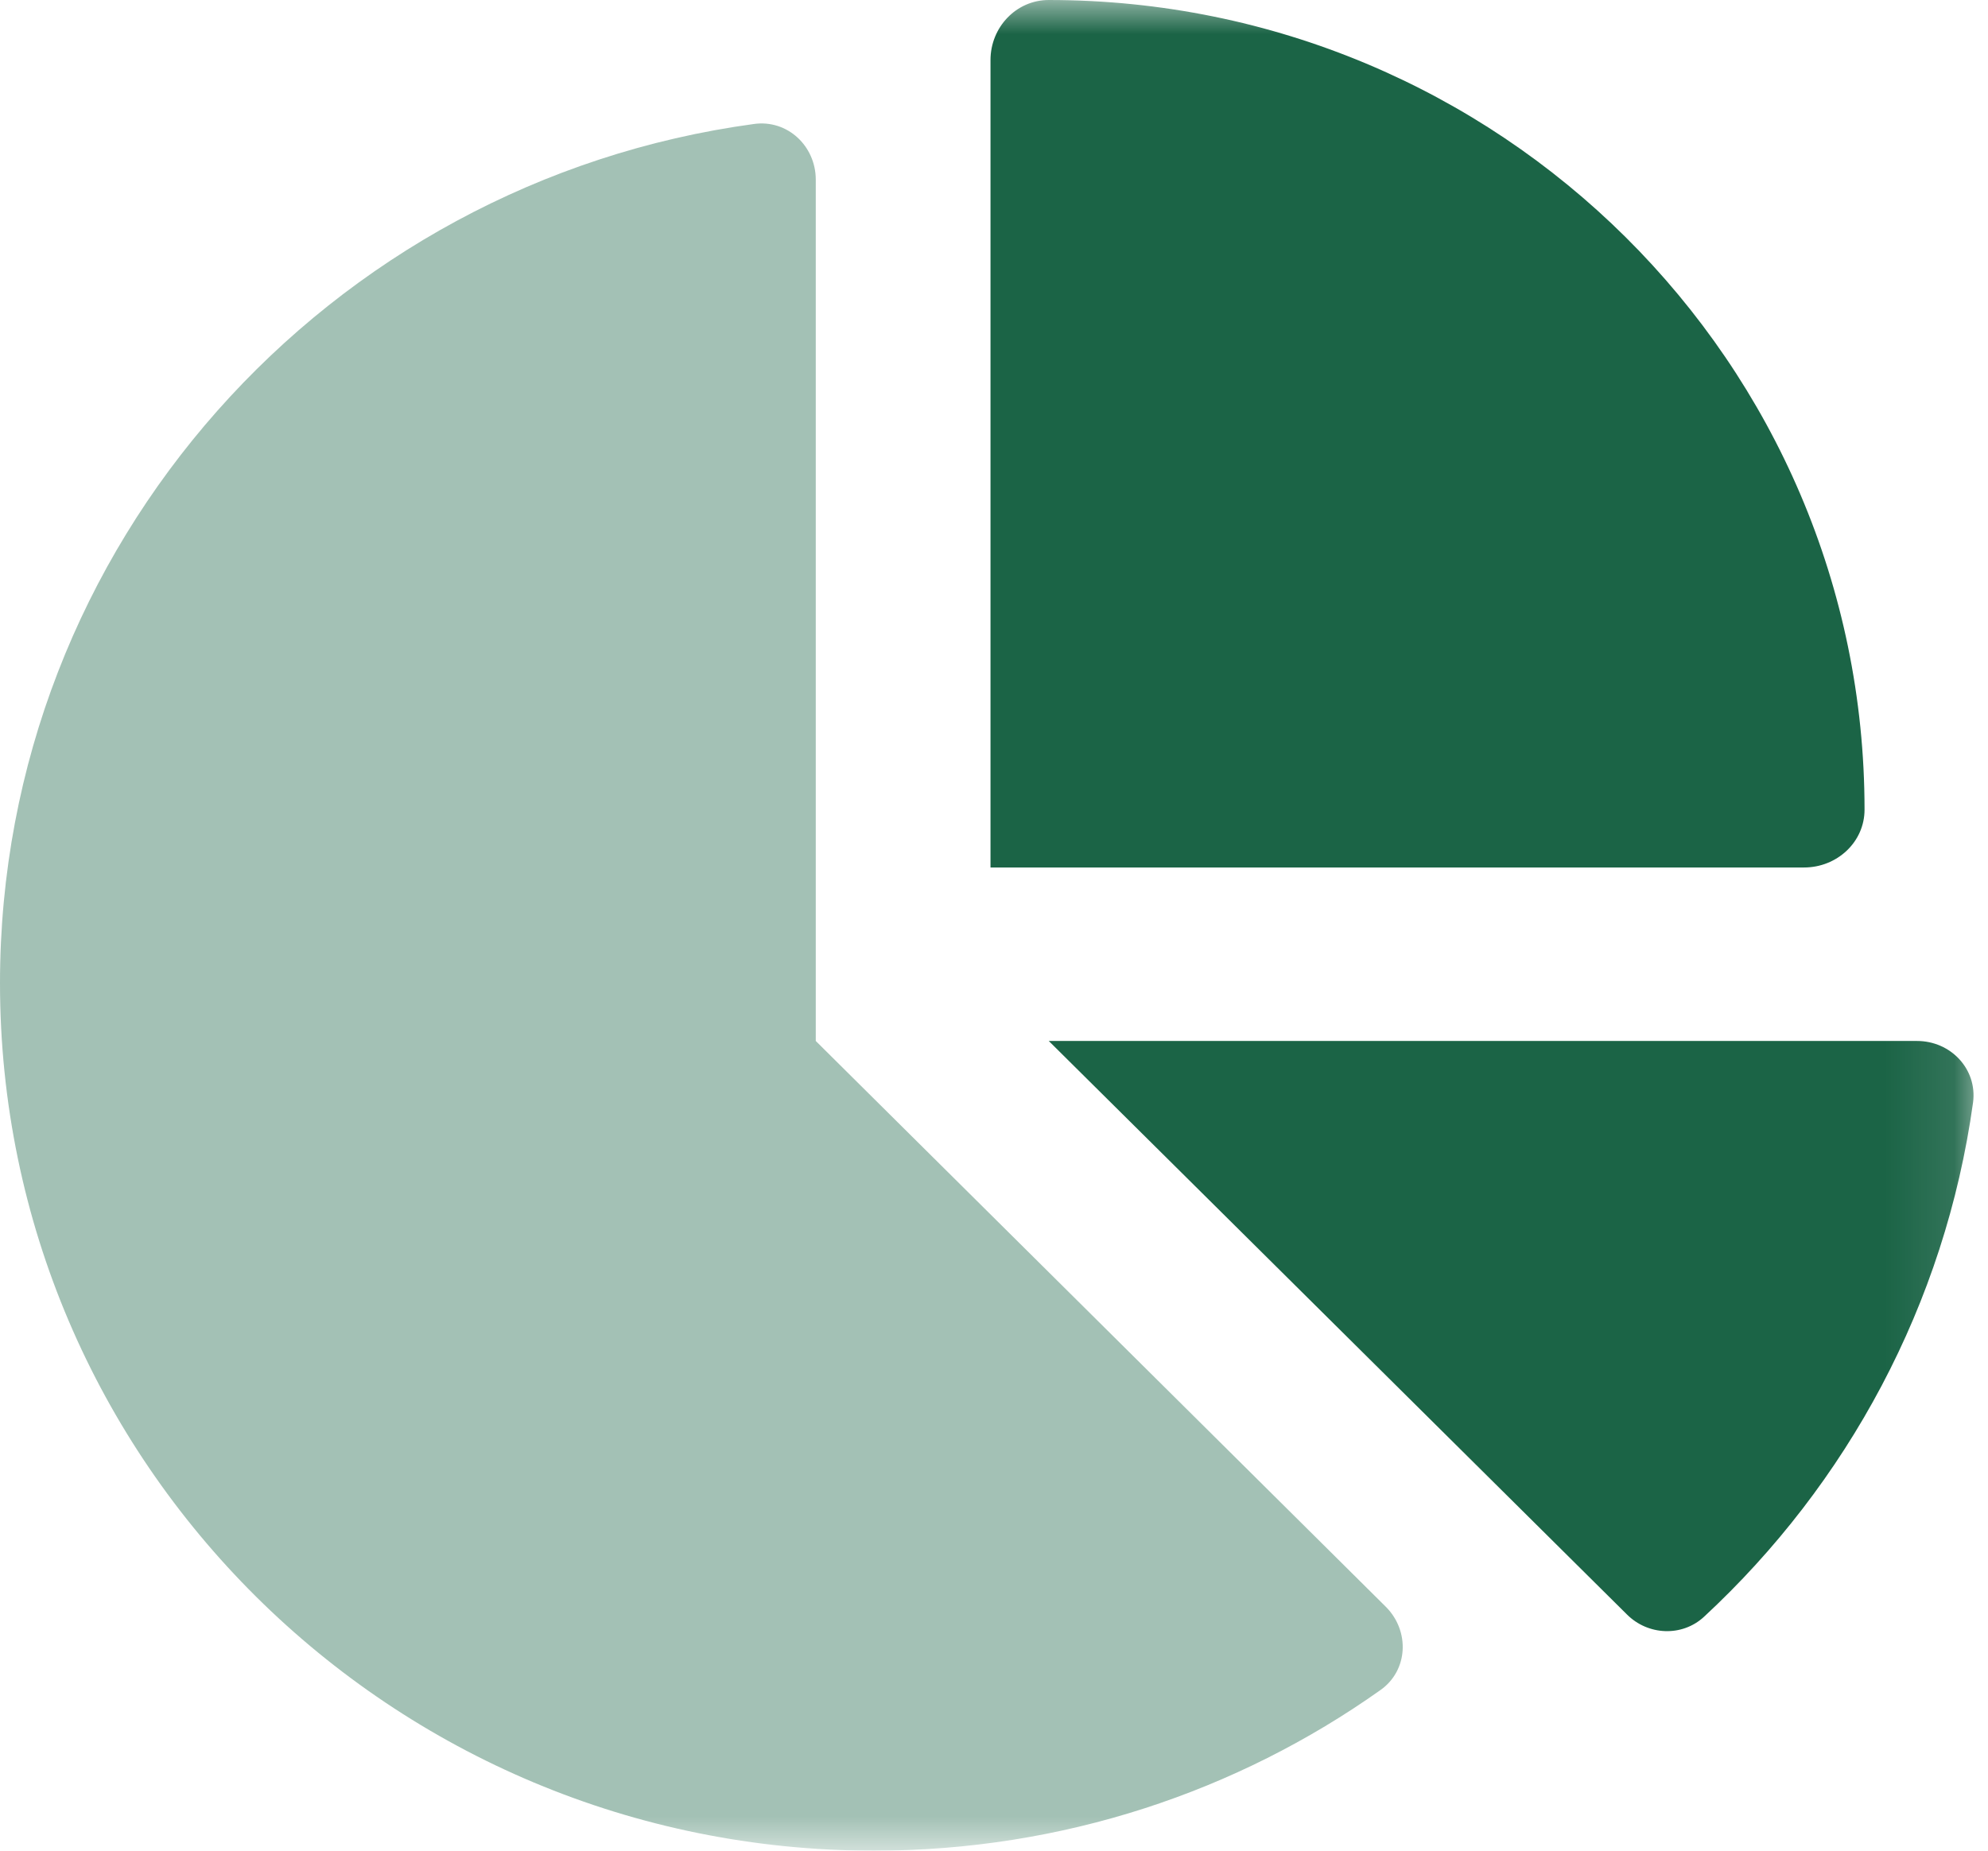
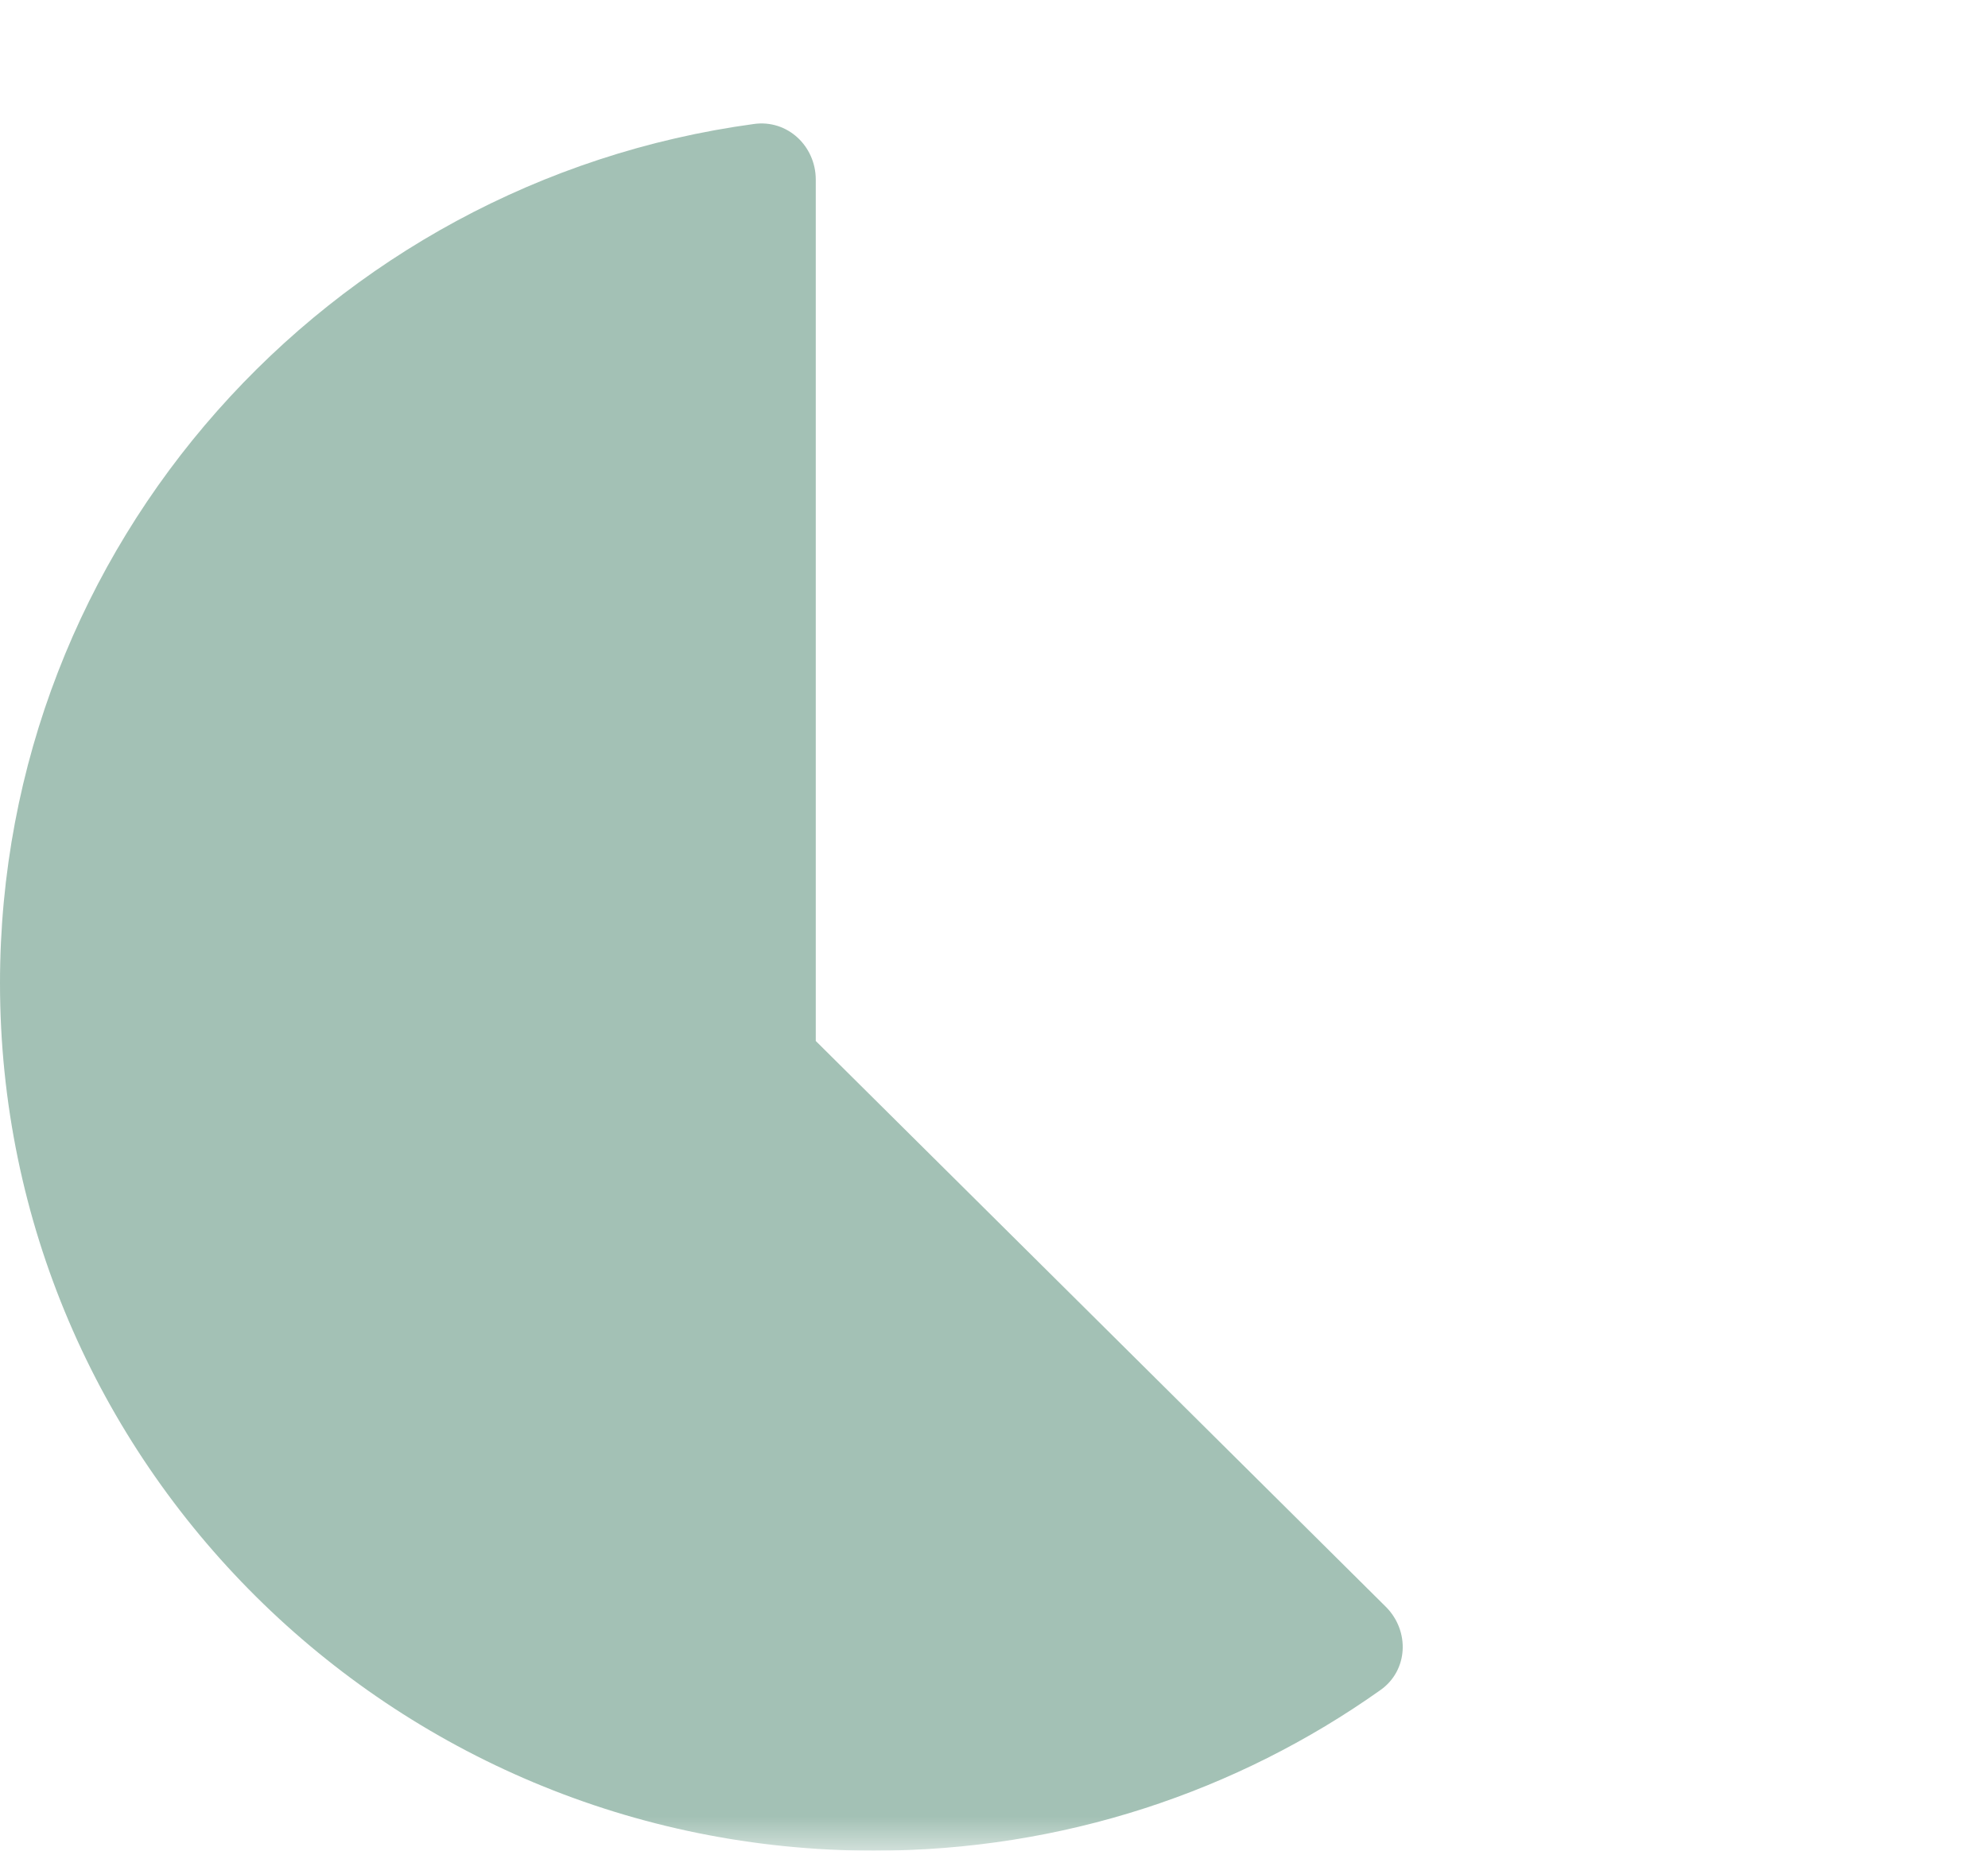
<svg xmlns="http://www.w3.org/2000/svg" width="29" height="27" viewBox="0 0 29 27" fill="none">
  <mask id="mask0_0_21" style="mask-type:luminance" maskUnits="userSpaceOnUse" x="-2" y="0" width="31" height="27">
-     <path d="M28.898 0H-1.701V27H28.898V0Z" fill="white" />
+     <path d="M28.898 0H-1.701V27H28.898V0" fill="white" />
  </mask>
  <g mask="url(#mask0_0_21)">
    <path opacity="0.4" d="M0 14.344C0 7.947 4.787 2.653 10.997 1.809C11.486 1.74 11.9 2.13 11.9 2.621V15.187L20.214 23.44C20.57 23.794 20.543 24.374 20.134 24.659C18.052 26.135 15.502 27 12.75 27C5.711 27 0 21.336 0 14.344Z" fill="#1B6446" />
-     <path d="M26.317 12.656H14.449V0.875C14.449 0.401 14.821 0 15.299 0C21.871 0 27.199 5.289 27.199 11.812C27.199 12.287 26.796 12.656 26.317 12.656ZM27.964 15.187C28.458 15.187 28.846 15.599 28.782 16.084C28.373 19.032 26.944 21.653 24.857 23.588C24.538 23.883 24.038 23.862 23.73 23.551L15.299 15.187H27.964Z" fill="#1B6446" />
  </g>
</svg>